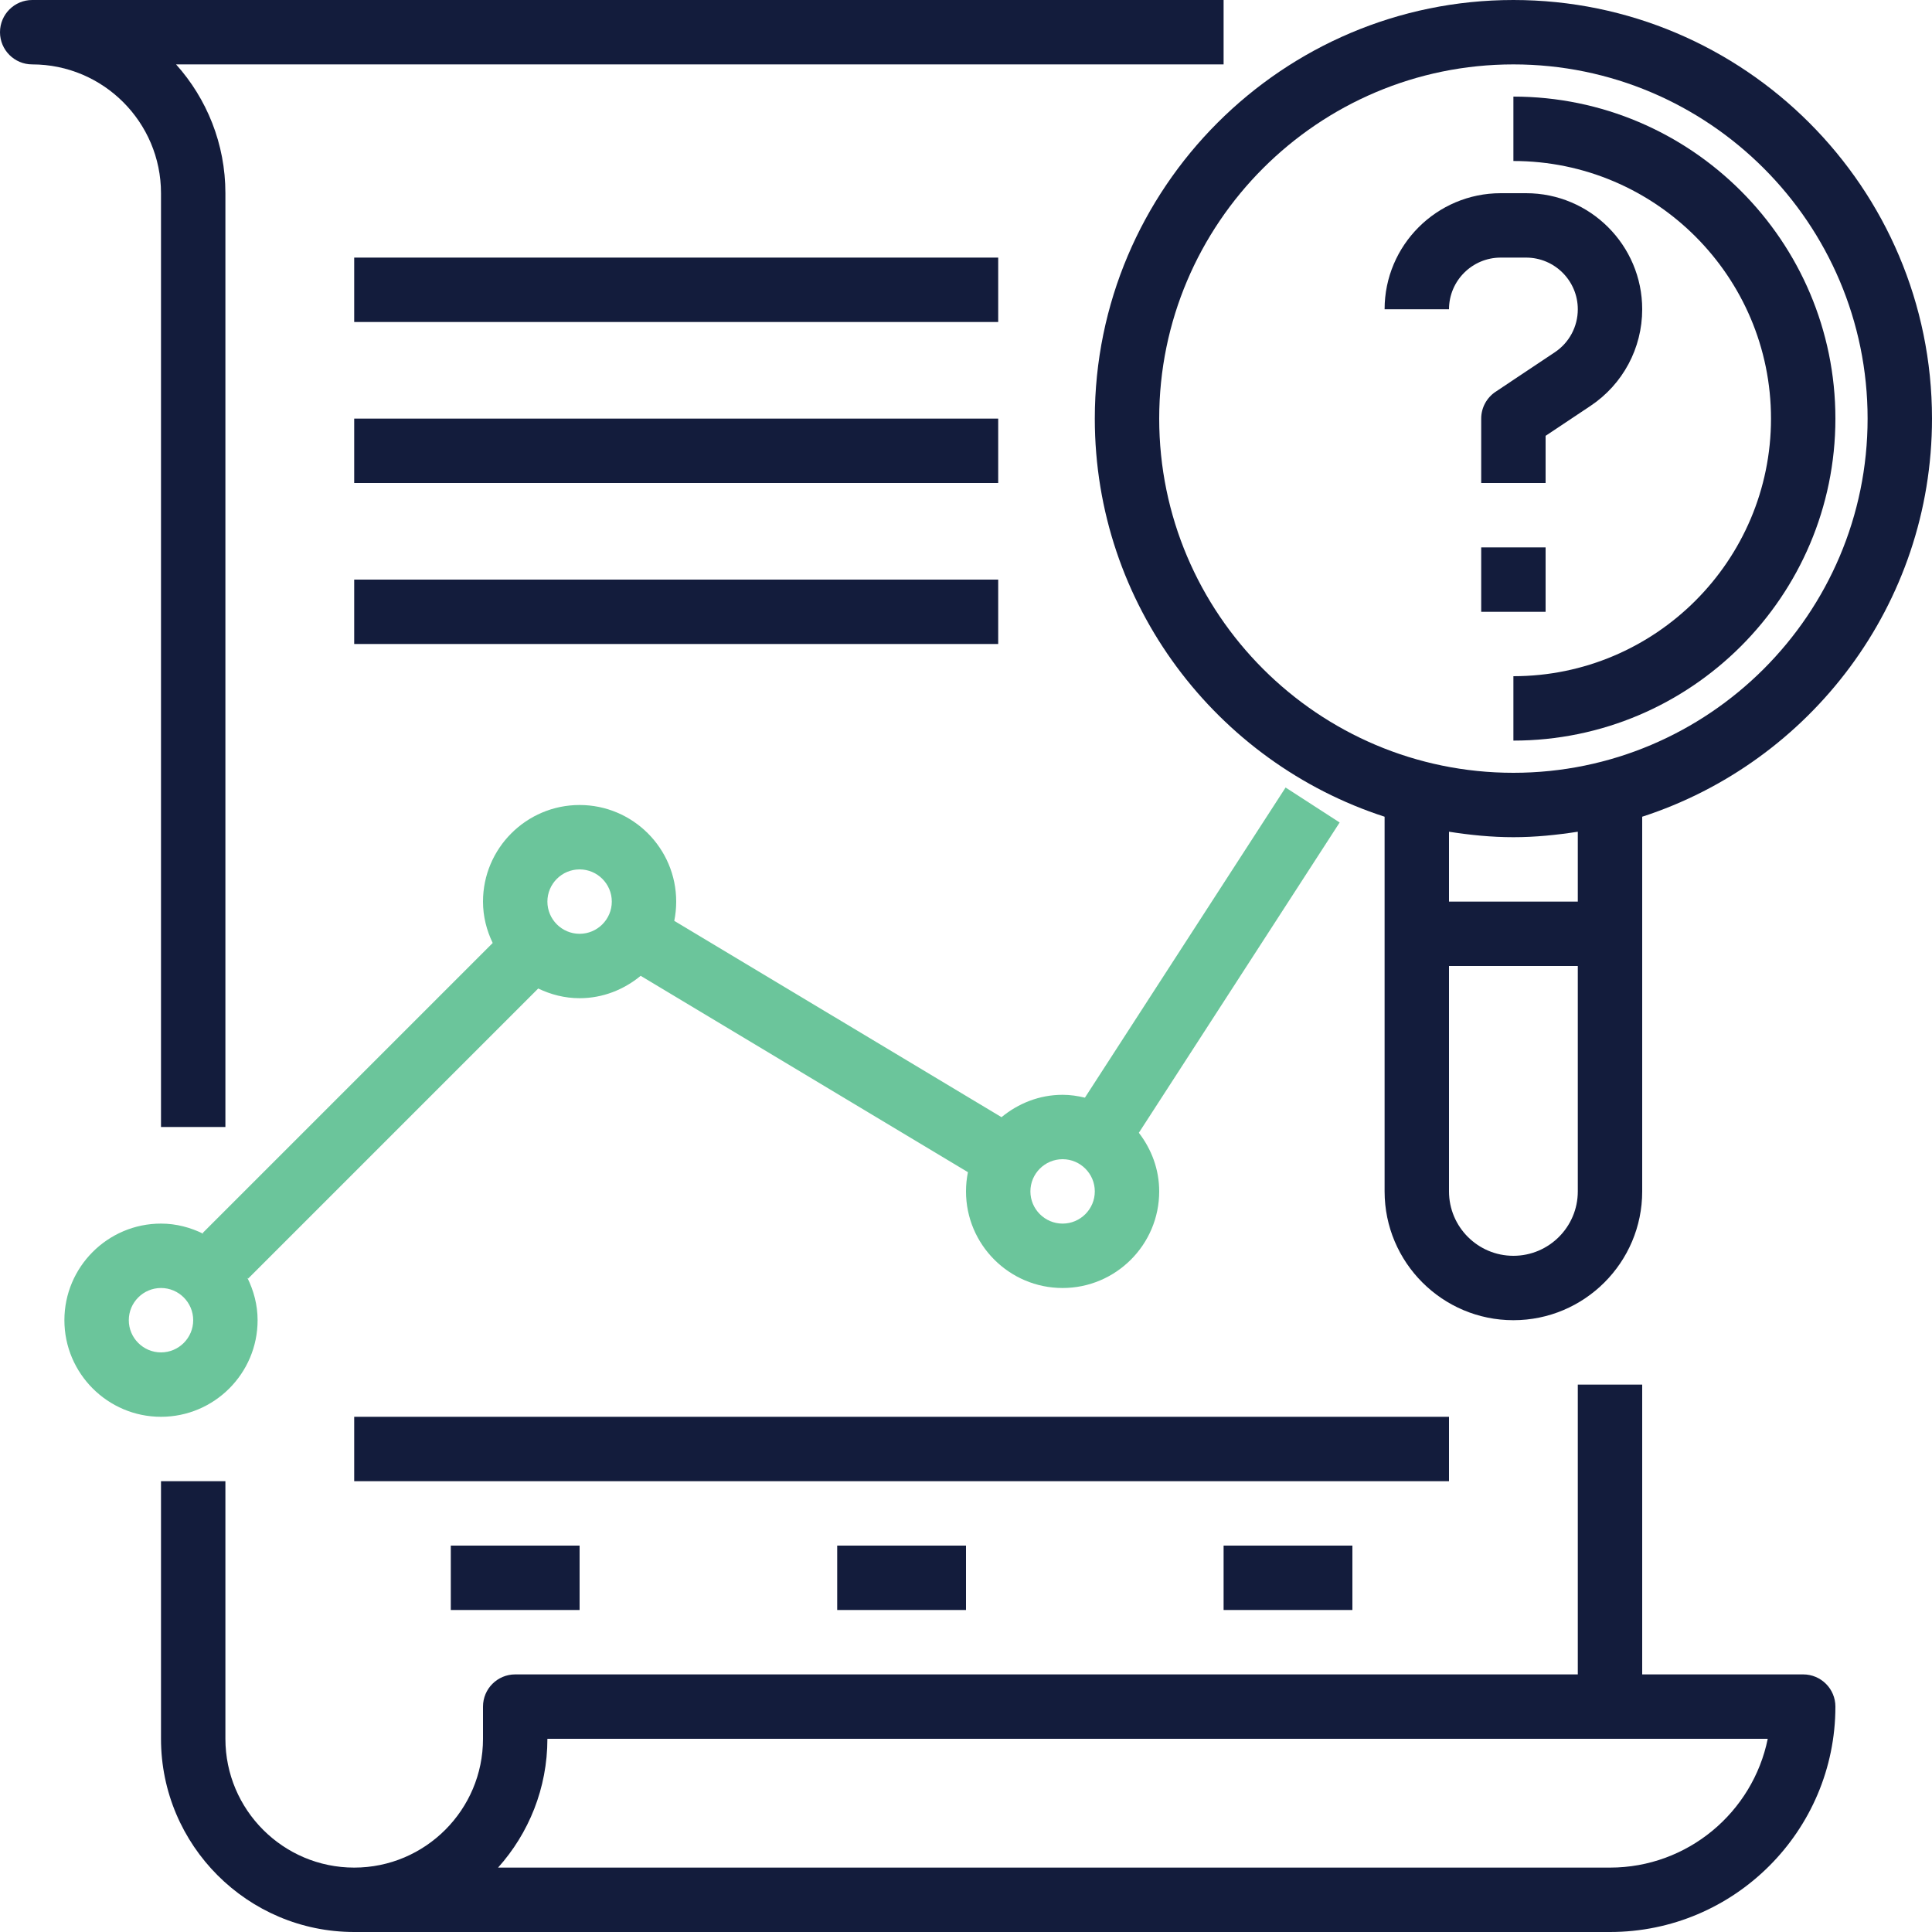
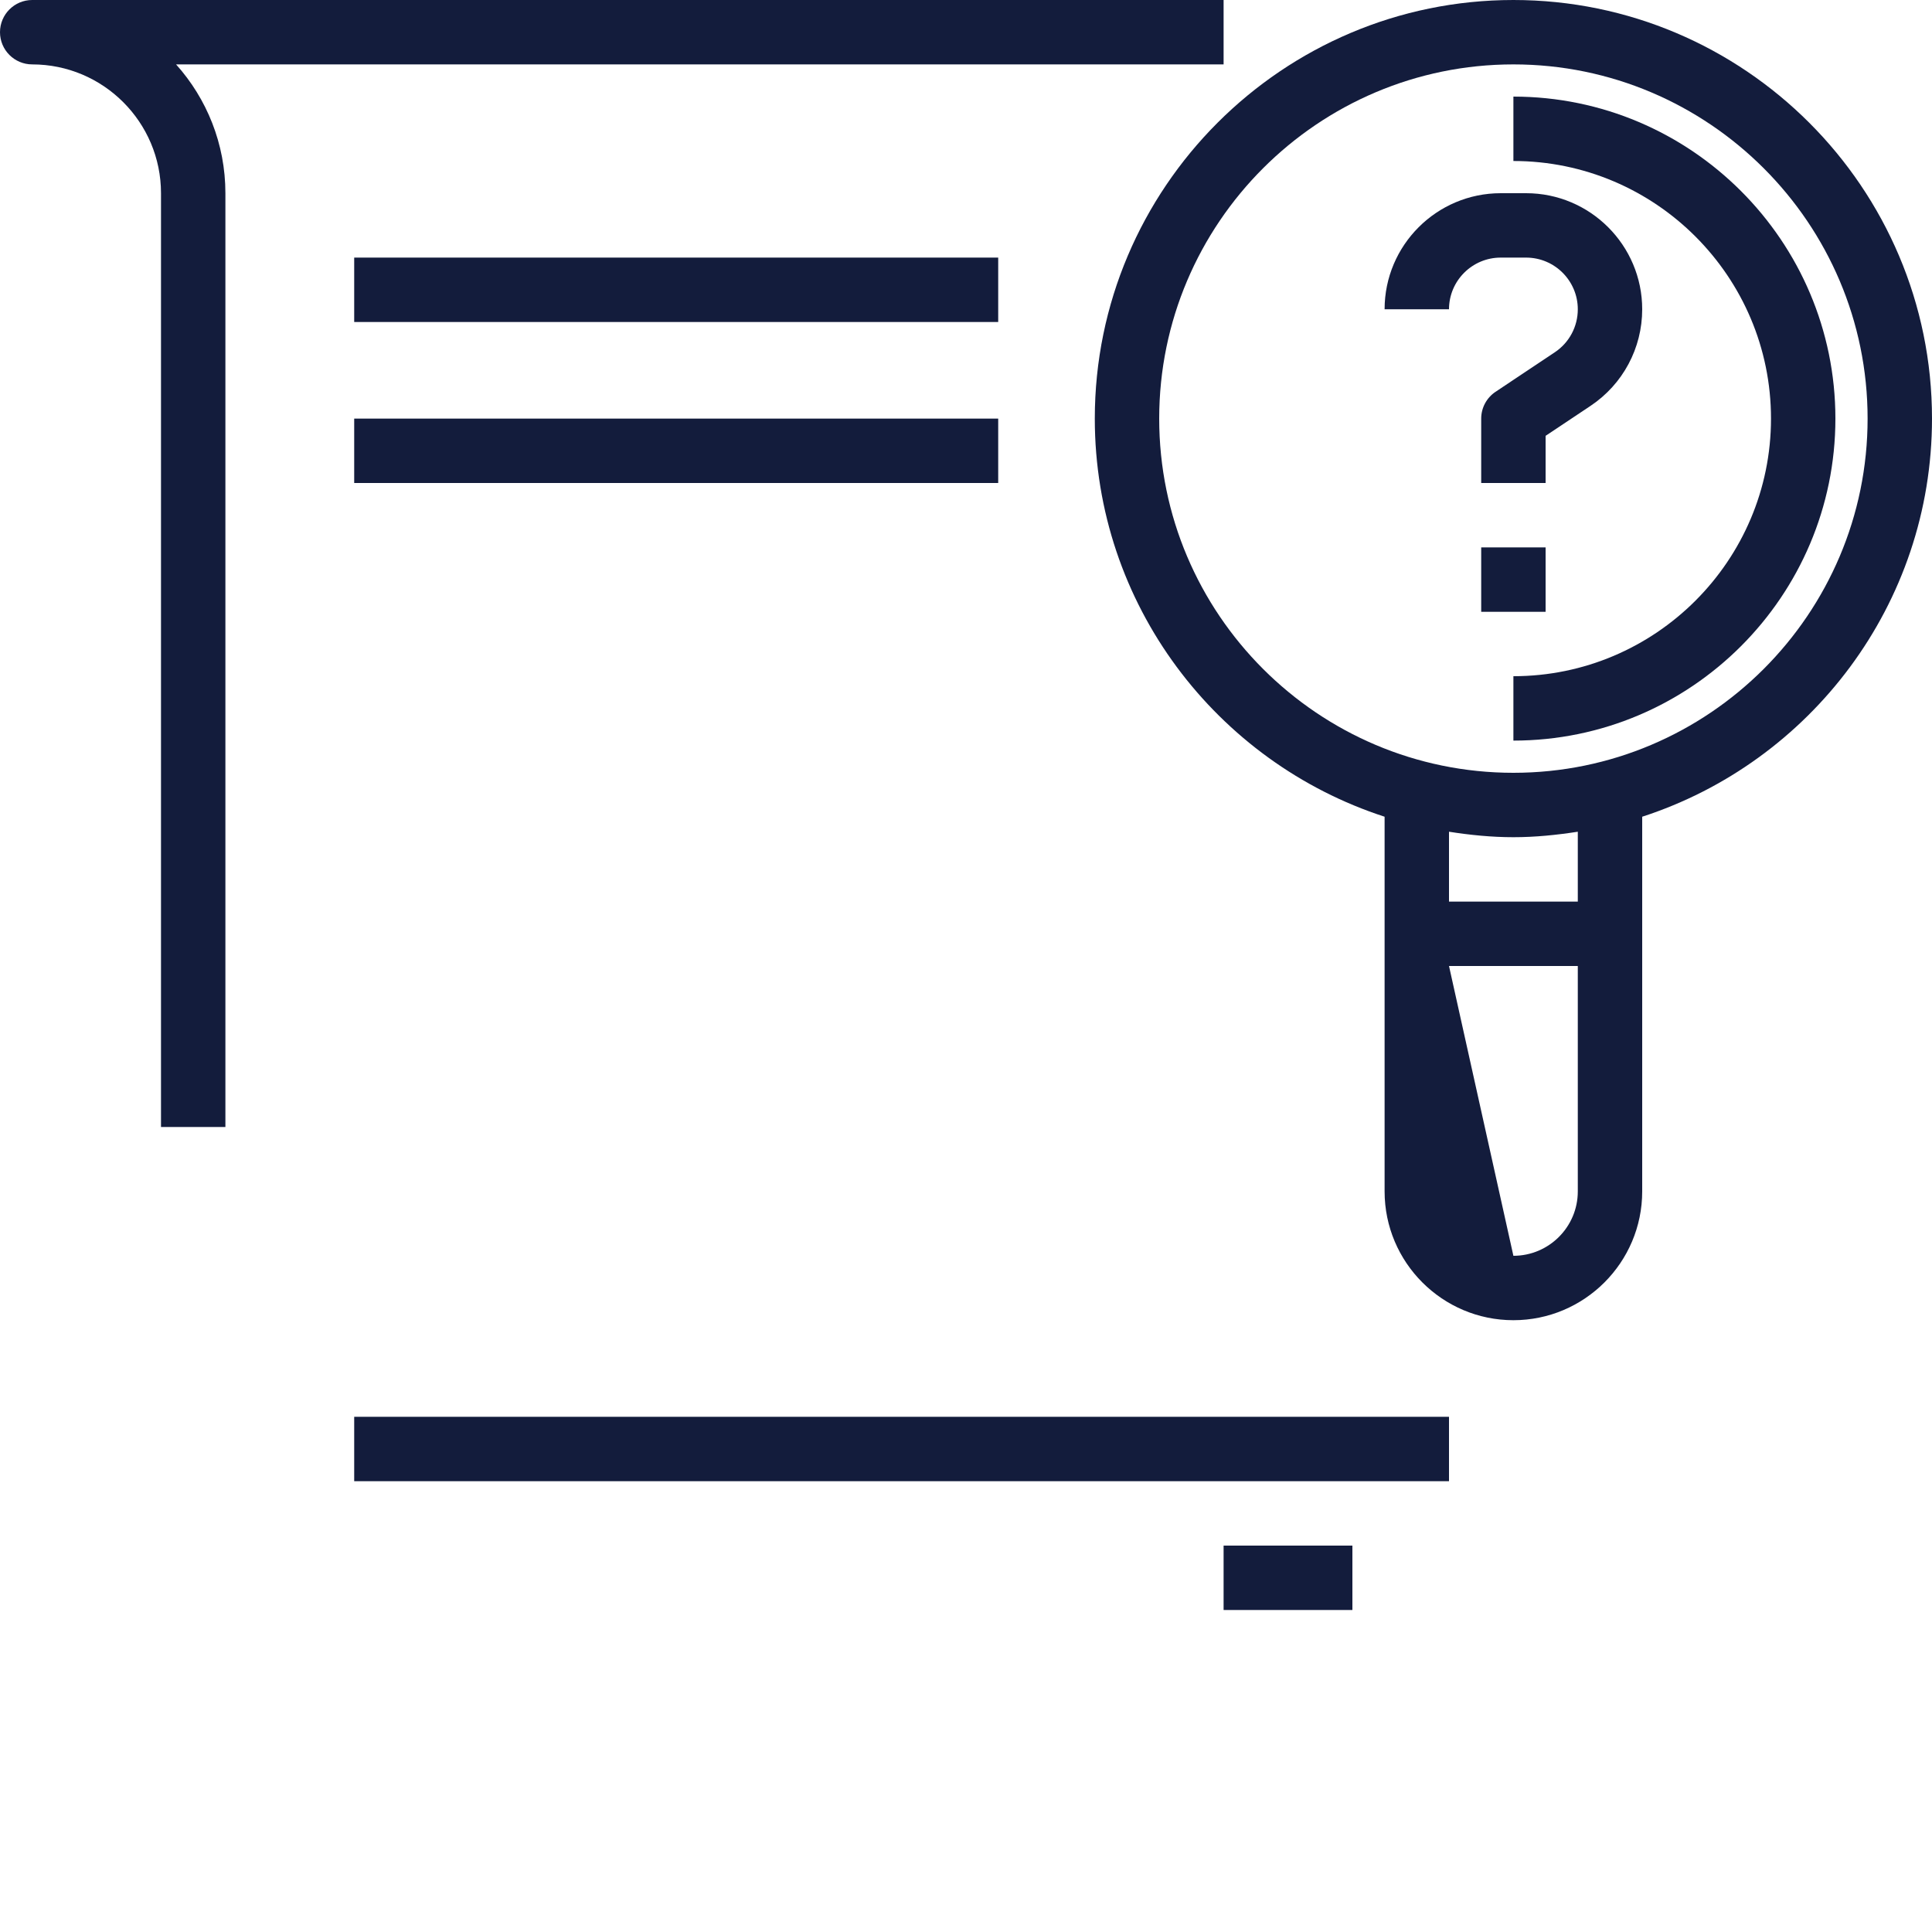
<svg xmlns="http://www.w3.org/2000/svg" width="60px" height="60px" viewBox="0 0 60 60" version="1.1">
  <title>43F82DEC-CADD-47BD-9FFB-F2793C855E25</title>
  <desc>Created with sketchtool.</desc>
  <g id="Refinning-designs" stroke="none" stroke-width="1" fill="none" fill-rule="evenodd">
    <g id="Our-Product(Supplier-Capacity-Management)-Detail-refine" transform="translate(-297, -875)" fill-rule="nonzero">
      <g id="Identify-4" transform="translate(297, 875)">
-         <path d="M47,0 C39.832,0 34,5.832 34,13 C34,18.772 37.784,23.672 43,25.364 L43,37 C43,39.206 44.794,41 47,41 C49.206,41 51,39.206 51,37 L51,25.364 C56.216,23.672 60,18.773 60,13 C60,5.832 54.168,0 47,0 Z M47,39 C45.897,39 45,38.103 45,37 L45,30 L49,30 L49,37 C49,38.103 48.103,39 47,39 Z M49,28 L45,28 L45,25.83 C45.654,25.932 46.318,26 47,26 C47.682,26 48.346,25.931 49,25.83 L49,28 Z M47,24 C40.935,24 36,19.065 36,13 C36,6.935 40.935,2 47,2 C53.065,2 58,6.935 58,13 C58,19.065 53.065,24 47,24 Z" id="Shape" fill="#131C3C" />
+         <path d="M47,0 C39.832,0 34,5.832 34,13 C34,18.772 37.784,23.672 43,25.364 L43,37 C43,39.206 44.794,41 47,41 C49.206,41 51,39.206 51,37 L51,25.364 C56.216,23.672 60,18.773 60,13 C60,5.832 54.168,0 47,0 Z M47,39 L45,30 L49,30 L49,37 C49,38.103 48.103,39 47,39 Z M49,28 L45,28 L45,25.83 C45.654,25.932 46.318,26 47,26 C47.682,26 48.346,25.931 49,25.83 L49,28 Z M47,24 C40.935,24 36,19.065 36,13 C36,6.935 40.935,2 47,2 C53.065,2 58,6.935 58,13 C58,19.065 53.065,24 47,24 Z" id="Shape" fill="#131C3C" />
        <path d="M47.395,8 C48.28,8 49,8.72 49,9.605 C49,10.143 48.733,10.643 48.285,10.941 L46.445,12.168 C46.167,12.354 46,12.666 46,13 L46,15 L48,15 L48,13.535 L49.395,12.605 C50.4,11.934 51,10.813 51,9.605 C51,7.617 49.383,6 47.395,6 L46.606,6 C44.617,6 43,7.617 43,9.605 L45,9.605 C45,8.72 45.72,8 46.605,8 L47.395,8 Z" id="Path" fill="#131C3C" />
        <polygon id="Path" fill="#131C3C" points="46 17 48 17 48 19 46 19" />
-         <path d="M49,43 L49,52 L16,52 C15.448,52 15,52.448 15,53 L15,54 C15,56.206 13.206,58 11,58 C8.794,58 7,56.206 7,54 L7,46 L5,46 L5,54 C5,57.309 7.691,60 11,60 L50,60 C53.86,60 57,56.86 57,53 C57,52.448 56.552,52 56,52 L51,52 L51,43 L49,43 Z M50,58 L15.468,58 C16.42,56.938 17,55.535 17,54 L54.899,54 C54.435,56.279 52.415,58 50,58 Z" id="Shape" fill="#131C3C" />
        <path d="M1,2 C3.206,2 5,3.794 5,6 L5,35 L7,35 L7,6 C7,4.465 6.42,3.062 5.468,2 L38,2 L38,0 L1,0 C0.448,0 0,0.448 0,1 C0,1.552 0.448,2 1,2 Z" id="Path" fill="#131C3C" />
-         <path d="M39.925,24.457 L33.693,34.089 C33.469,34.035 33.239,34 33,34 C32.277,34 31.621,34.268 31.103,34.695 L20.94,28.598 C20.979,28.404 21,28.205 21,28 C21,26.346 19.654,25 18,25 C16.346,25 15,26.346 15,28 C15,28.462 15.113,28.894 15.301,29.285 L6.293,38.293 L6.319,38.319 C5.919,38.121 5.475,38 5,38 C3.346,38 2,39.346 2,41 C2,42.654 3.346,44 5,44 C6.654,44 8,42.654 8,41 C8,40.525 7.879,40.081 7.681,39.681 L7.707,39.707 L16.715,30.699 C17.106,30.887 17.538,31 18,31 C18.723,31 19.379,30.732 19.897,30.305 L30.06,36.403 C30.021,36.596 30,36.795 30,37 C30,38.654 31.346,40 33,40 C34.654,40 36,38.654 36,37 C36,36.313 35.759,35.687 35.368,35.18 L41.604,25.543 L39.925,24.457 Z M5,42 C4.449,42 4,41.551 4,41 C4,40.449 4.449,40 5,40 C5.551,40 6,40.449 6,41 C6,41.551 5.551,42 5,42 Z M18,29 C17.449,29 17,28.551 17,28 C17,27.449 17.449,27 18,27 C18.551,27 19,27.449 19,28 C19,28.551 18.551,29 18,29 Z M33,38 C32.449,38 32,37.551 32,37 C32,36.449 32.449,36 33,36 C33.551,36 34,36.449 34,37 C34,37.551 33.551,38 33,38 Z" id="Shape" fill="#6BC59B" />
        <polygon id="Path" fill="#131C3C" points="11 8 31 8 31 10 11 10" />
        <polygon id="Path" fill="#131C3C" points="11 13 31 13 31 15 11 15" />
-         <polygon id="Path" fill="#131C3C" points="11 18 31 18 31 20 11 20" />
        <polygon id="Path" fill="#131C3C" points="11 44 45 44 45 46 11 46" />
        <path d="M47,3 L47,5 C51.411,5 55,8.589 55,13 C55,17.411 51.411,21 47,21 L47,23 C52.514,23 57,18.514 57,13 C57,7.486 52.514,3 47,3 Z" id="Path" fill="#131C3C" />
-         <polygon id="Path" fill="#131C3C" points="14 48 18 48 18 50 14 50" />
-         <polygon id="Path" fill="#131C3C" points="26 48 30 48 30 50 26 50" />
        <polygon id="Path" fill="#131C3C" points="38 48 42 48 42 50 38 50" />
      </g>
    </g>
  </g>
</svg>